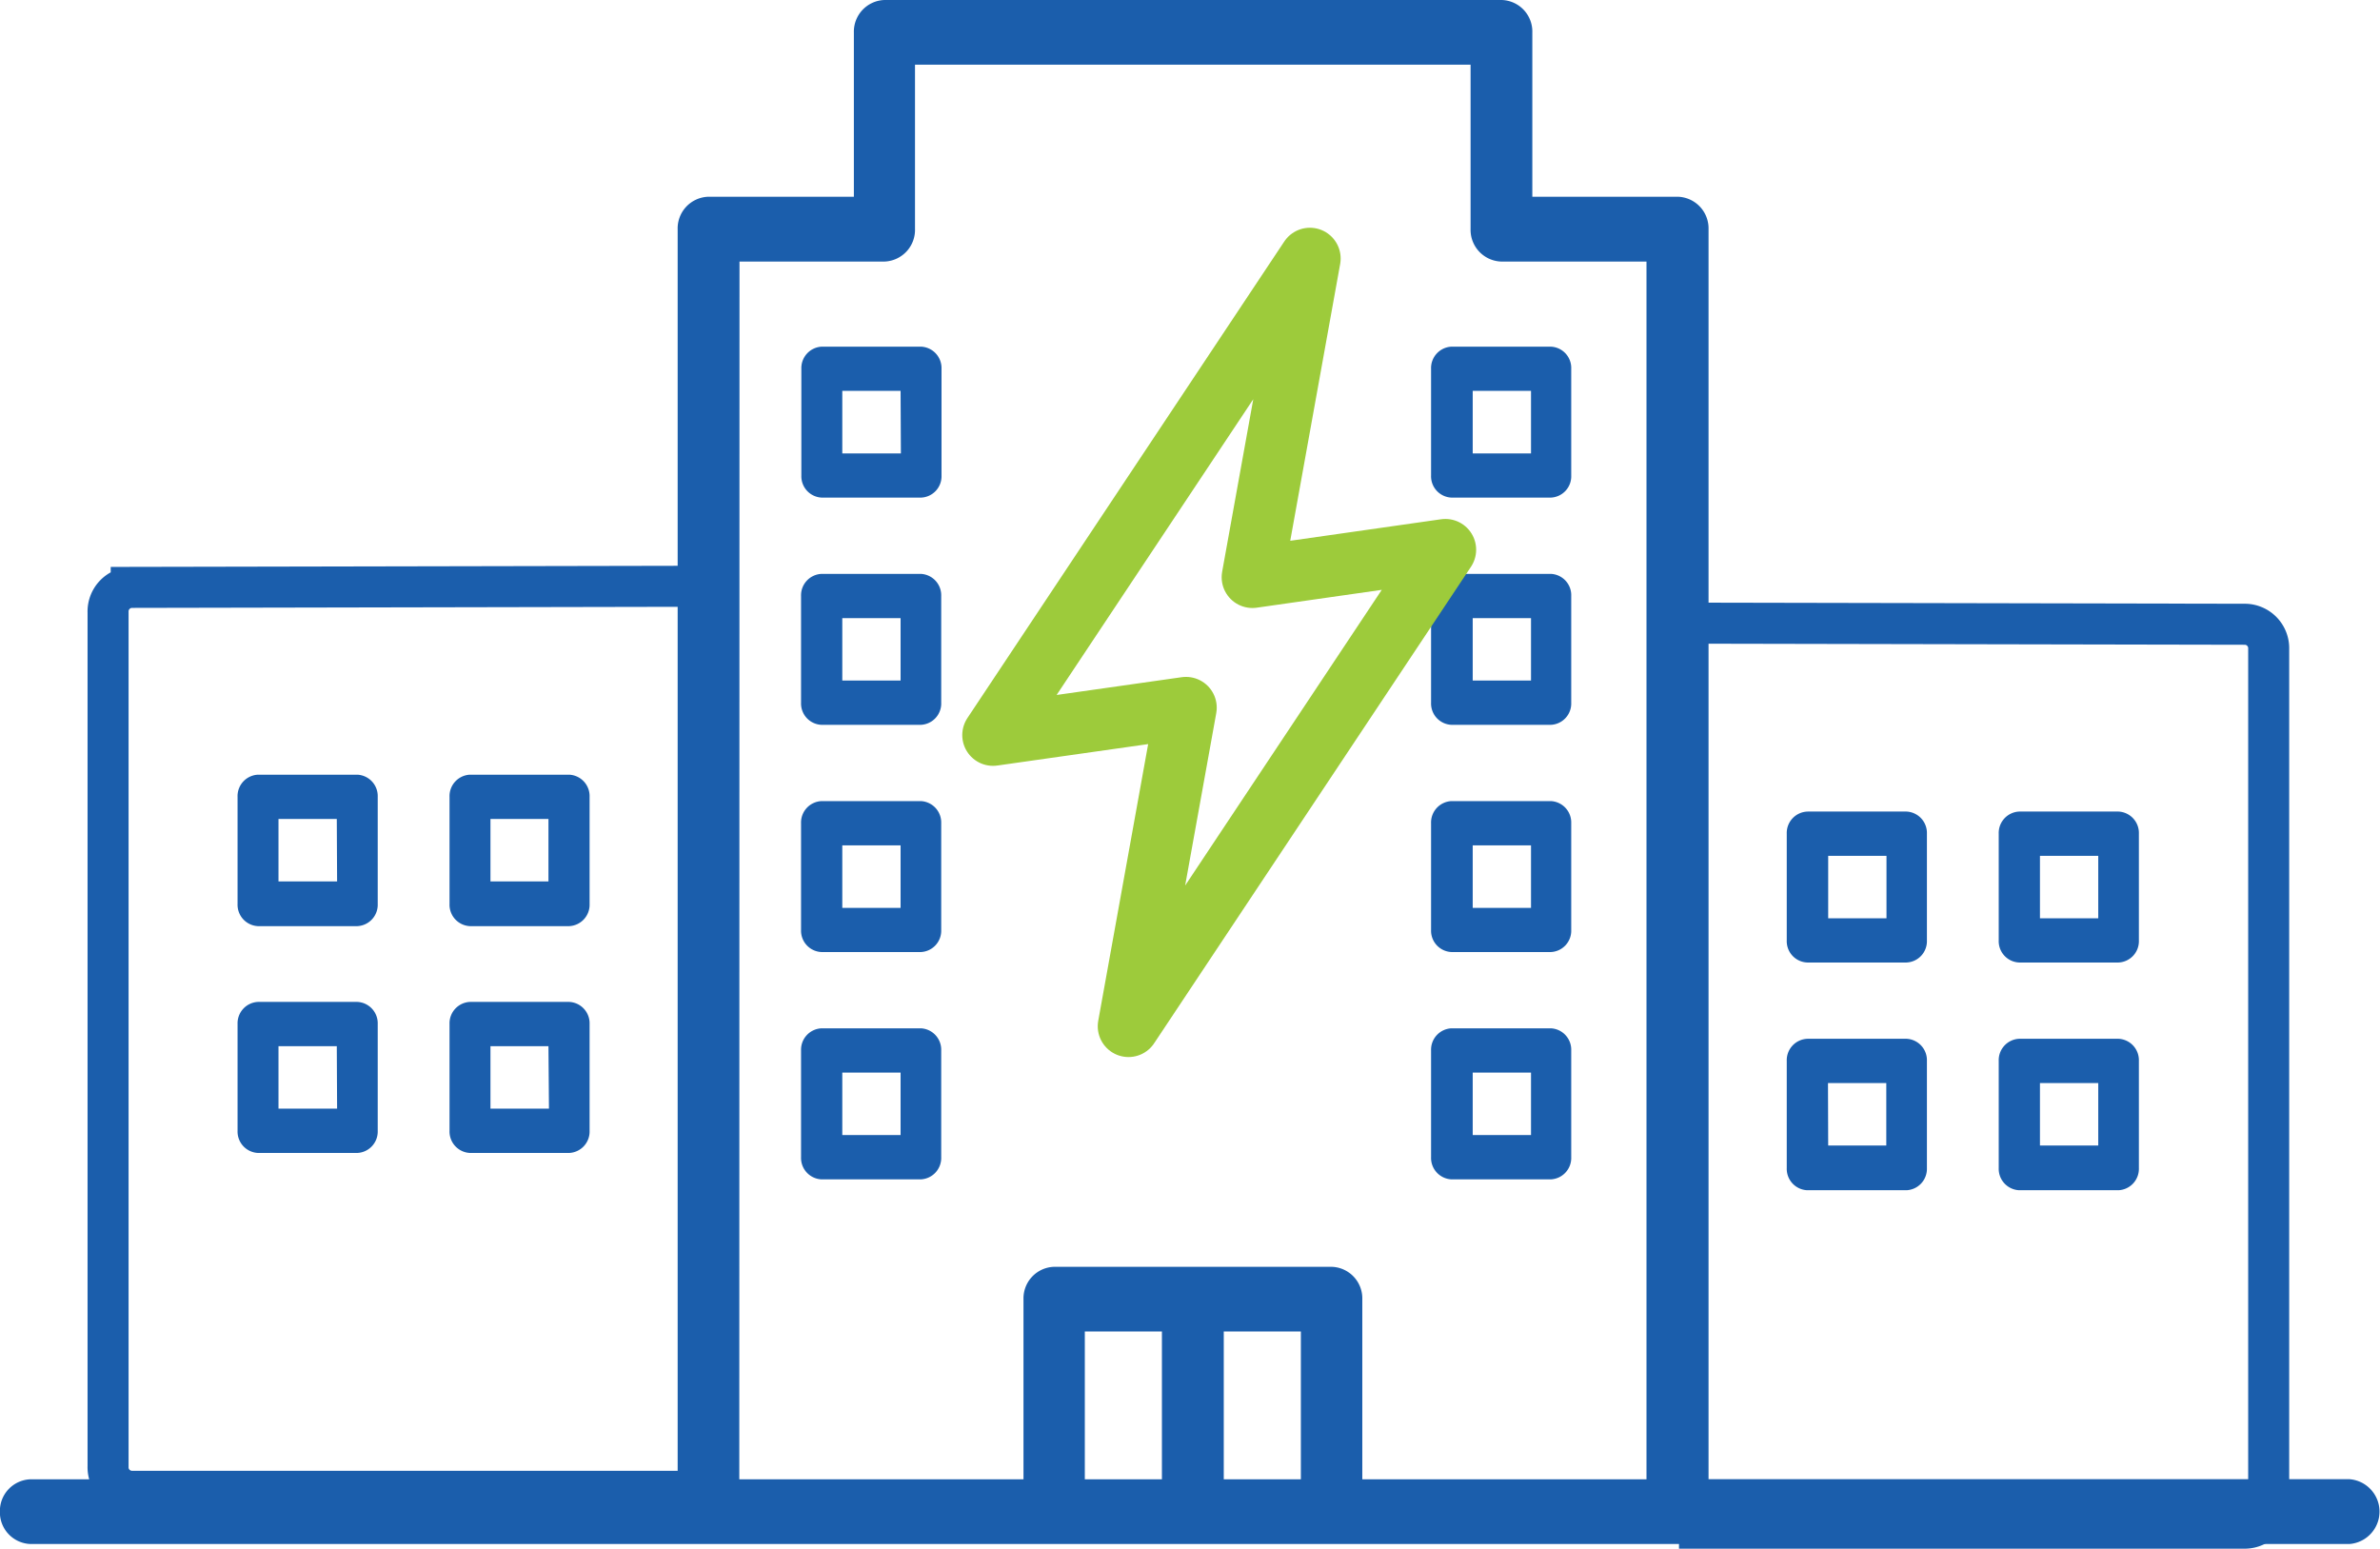
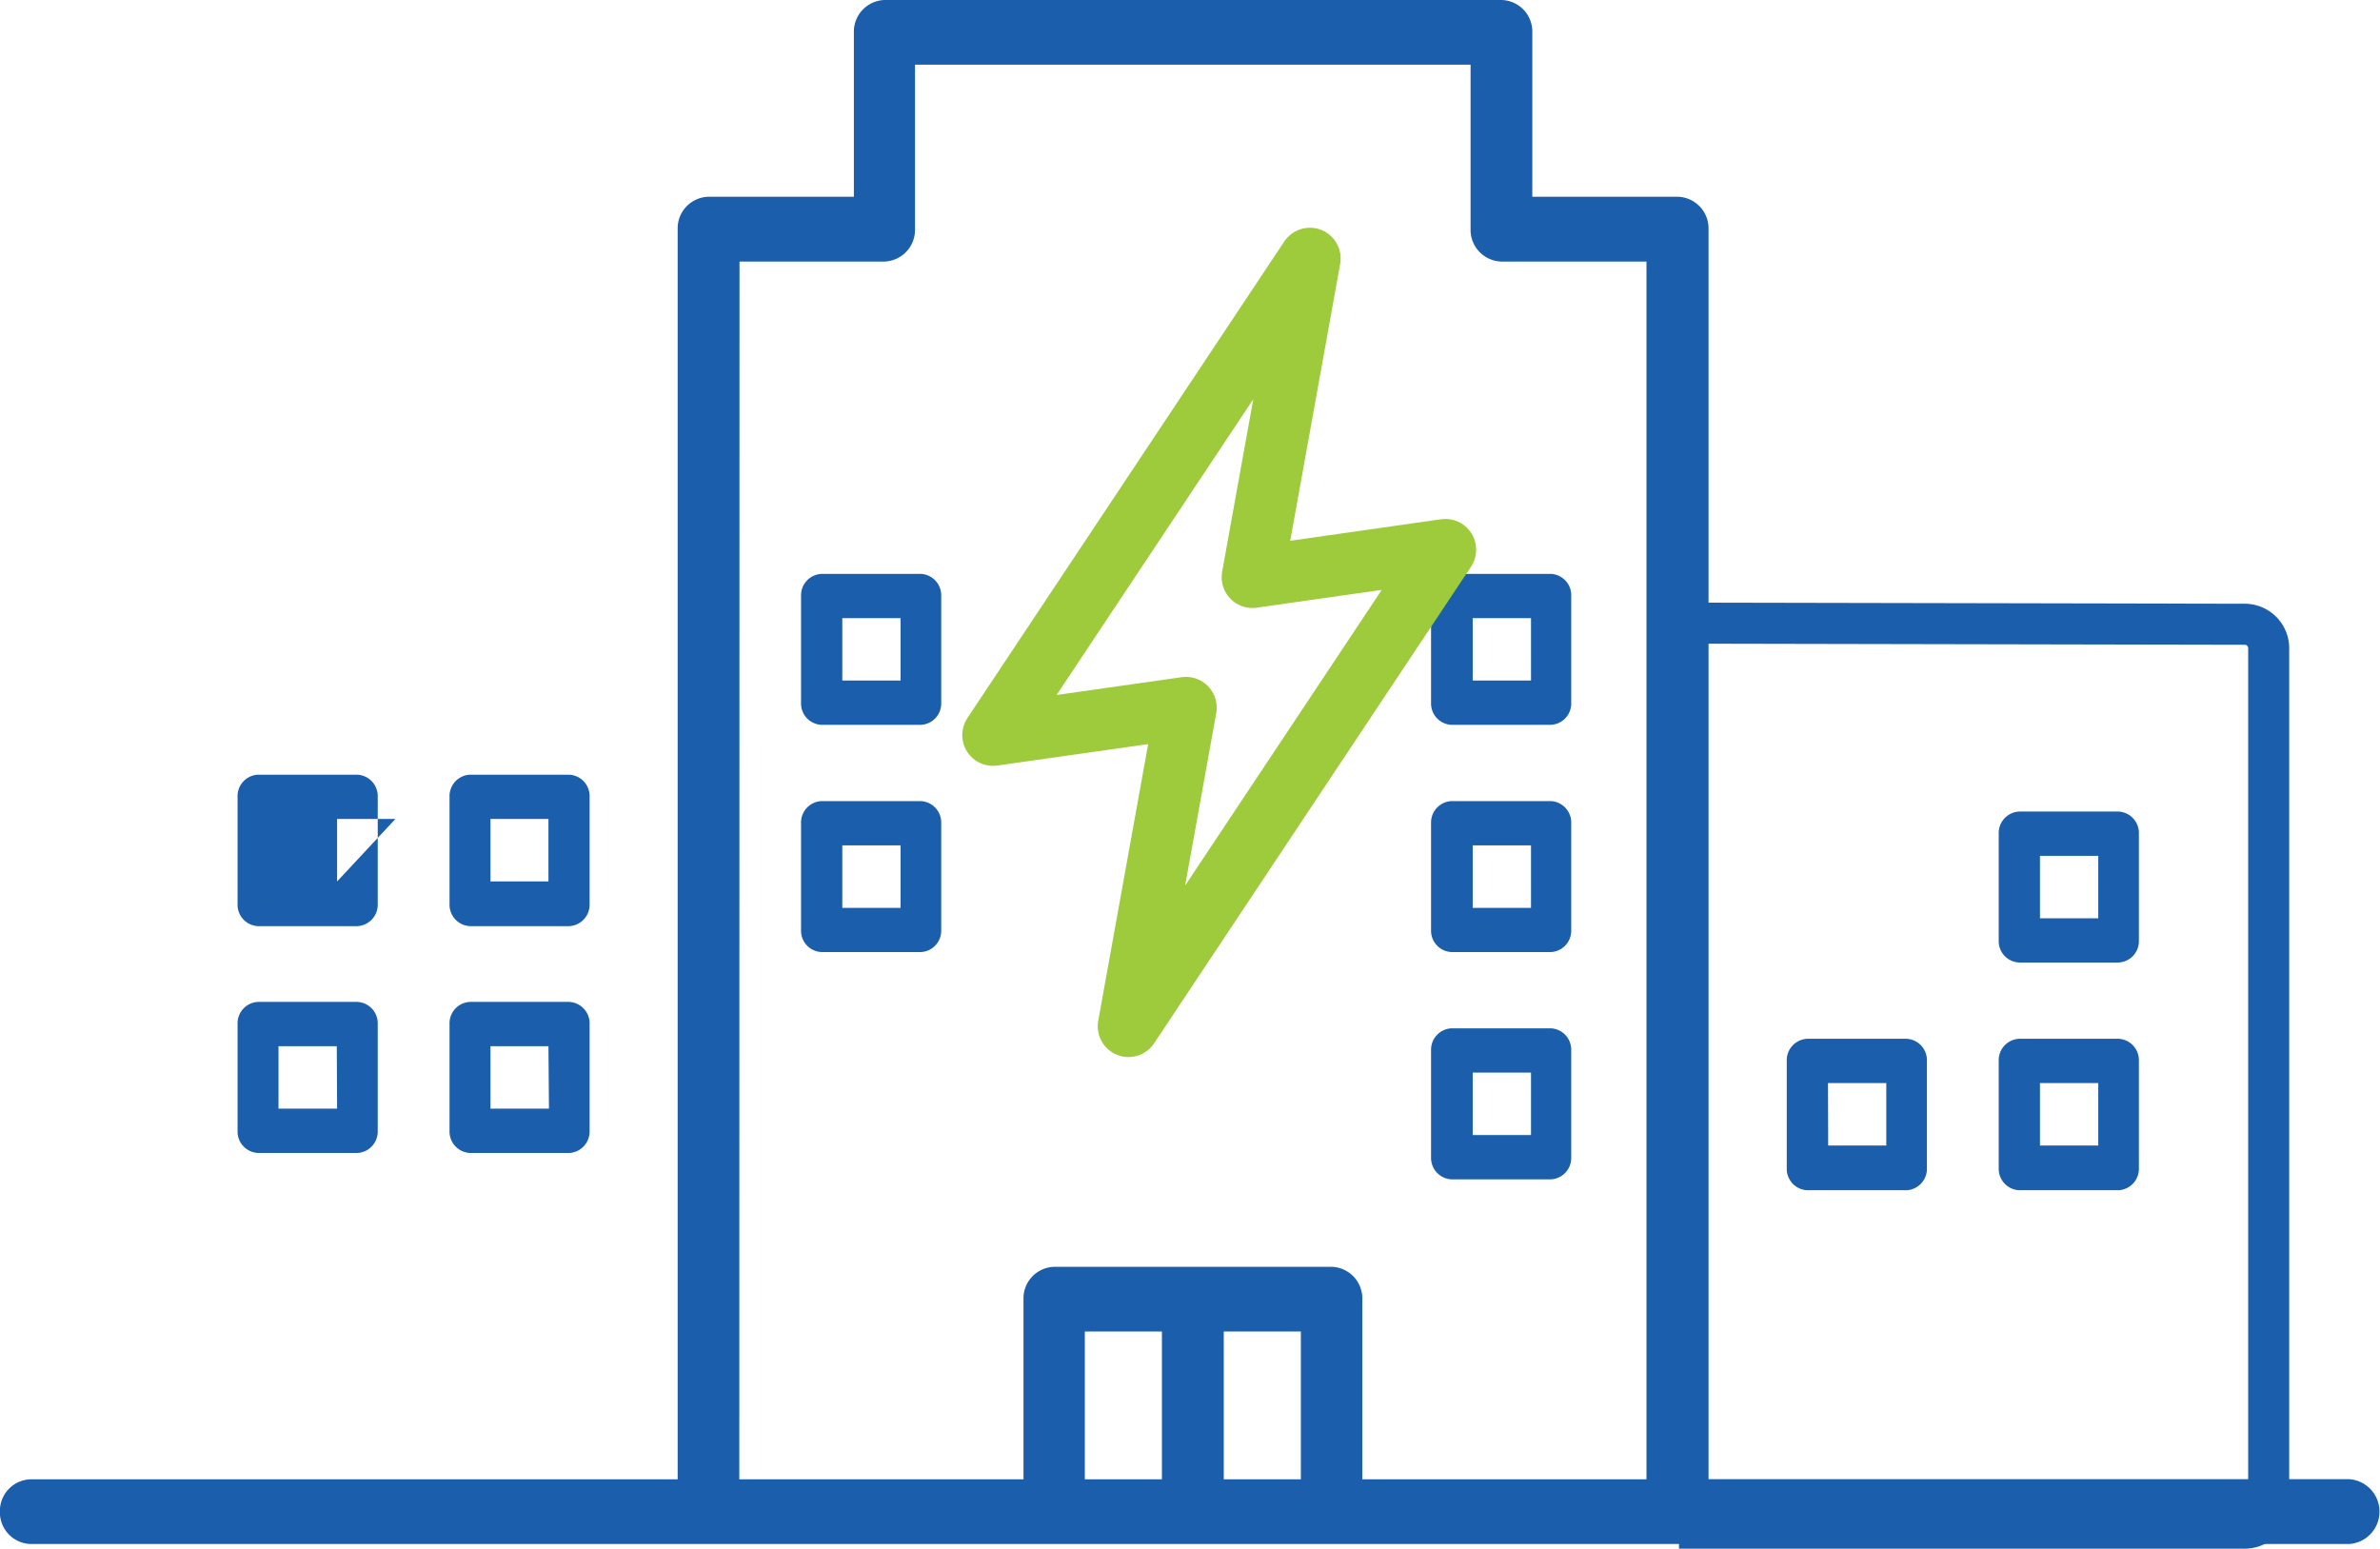
<svg xmlns="http://www.w3.org/2000/svg" id="Layer_1" data-name="Layer 1" viewBox="0 0 234.33 152.47">
-   <path d="M68.31,57.72l-55.39.11a2.37,2.37,0,0,0-2.28,2.45v84.1a2.36,2.36,0,0,0,2.28,2.44H68.7" style="fill:none;stroke:#1b5eac;stroke-miterlimit:10;stroke-width:4.038px" />
-   <path d="M35.19,76.27h-9.8a2.11,2.11,0,0,0-2,2.18V89a2.11,2.11,0,0,0,2,2.18h9.8a2.11,2.11,0,0,0,2-2.18V78.45A2.11,2.11,0,0,0,35.19,76.27Zm-2,10.51H27.42V80.63h5.74Z" style="fill:#1b5eac" />
+   <path d="M35.19,76.27h-9.8a2.11,2.11,0,0,0-2,2.18V89a2.11,2.11,0,0,0,2,2.18h9.8a2.11,2.11,0,0,0,2-2.18V78.45A2.11,2.11,0,0,0,35.19,76.27Zm-2,10.51V80.63h5.74Z" style="fill:#1b5eac" />
  <path d="M56.05,76.27H46.26a2.11,2.11,0,0,0-2,2.18V89a2.11,2.11,0,0,0,2,2.18h9.79a2.11,2.11,0,0,0,2-2.18V78.45A2.11,2.11,0,0,0,56.05,76.27ZM54,86.78H48.29V80.63H54Z" style="fill:#1b5eac" />
  <path d="M35.19,98.64h-9.8a2.11,2.11,0,0,0-2,2.18v10.51a2.11,2.11,0,0,0,2,2.18h9.8a2.11,2.11,0,0,0,2-2.18V100.82A2.11,2.11,0,0,0,35.19,98.64Zm-2,10.51H27.42V103h5.74Z" style="fill:#1b5eac" />
  <path d="M56.05,98.64H46.26a2.11,2.11,0,0,0-2,2.18v10.51a2.11,2.11,0,0,0,2,2.18h9.79a2.11,2.11,0,0,0,2-2.18V100.82A2.11,2.11,0,0,0,56.05,98.64Zm-2,10.51H48.29V103H54Z" style="fill:#1b5eac" />
-   <path d="M140.9,36.31V46.82a2.1,2.1,0,0,0,2,2.17h9.8a2.1,2.1,0,0,0,2-2.17V36.31a2.1,2.1,0,0,0-2-2.18h-9.8A2.11,2.11,0,0,0,140.9,36.31ZM145,38.48h5.74v6.16H145Z" style="fill:#1b5eac" />
  <path d="M140.9,58.68V69.19a2.1,2.1,0,0,0,2,2.17h9.8a2.1,2.1,0,0,0,2-2.17V58.68a2.1,2.1,0,0,0-2-2.18h-9.8A2.11,2.11,0,0,0,140.9,58.68ZM145,60.86h5.74V67H145Z" style="fill:#1b5eac" />
  <path d="M140.9,81.05V91.56a2.1,2.1,0,0,0,2,2.17h9.8a2.1,2.1,0,0,0,2-2.17V81.05a2.11,2.11,0,0,0-2-2.18h-9.8A2.11,2.11,0,0,0,140.9,81.05ZM145,83.23h5.74v6.15H145Z" style="fill:#1b5eac" />
  <path d="M140.9,103.42v10.51a2.11,2.11,0,0,0,2,2.18h9.8a2.11,2.11,0,0,0,2-2.18V103.42a2.11,2.11,0,0,0-2-2.18h-9.8A2.11,2.11,0,0,0,140.9,103.42ZM145,105.6h5.74v6.15H145Z" style="fill:#1b5eac" />
  <path d="M165.7,61.35l55.39.11a2.36,2.36,0,0,1,2.28,2.45V148a2.36,2.36,0,0,1-2.28,2.45H165.31" style="fill:none;stroke:#1b5eac;stroke-miterlimit:10;stroke-width:4.038px" />
  <path d="M196.79,82.08V92.59a2.1,2.1,0,0,0,2,2.17h9.8a2.1,2.1,0,0,0,2-2.17V82.08a2.11,2.11,0,0,0-2-2.18h-9.8A2.11,2.11,0,0,0,196.79,82.08Zm4.06,2.18h5.74v6.15h-5.74Z" style="fill:#1b5eac" />
-   <path d="M175.92,82.08V92.59a2.1,2.1,0,0,0,2,2.17h9.8a2.1,2.1,0,0,0,2-2.17V82.08a2.11,2.11,0,0,0-2-2.18H178A2.11,2.11,0,0,0,175.92,82.08ZM180,84.26h5.74v6.15H180Z" style="fill:#1b5eac" />
  <path d="M196.79,104.45V115a2.11,2.11,0,0,0,2,2.18h9.8a2.11,2.11,0,0,0,2-2.18V104.45a2.11,2.11,0,0,0-2-2.18h-9.8A2.11,2.11,0,0,0,196.79,104.45Zm4.06,2.18h5.74v6.15h-5.74Z" style="fill:#1b5eac" />
  <path d="M175.92,104.45V115a2.11,2.11,0,0,0,2,2.18h9.8a2.11,2.11,0,0,0,2-2.18V104.45a2.11,2.11,0,0,0-2-2.18H178A2.11,2.11,0,0,0,175.92,104.45Zm4.06,2.18h5.74v6.15H180Z" style="fill:#1b5eac" />
-   <path d="M90.7,34.13H80.9a2.11,2.11,0,0,0-2,2.18V46.82a2.1,2.1,0,0,0,2,2.17h9.8a2.1,2.1,0,0,0,2-2.17V36.31A2.11,2.11,0,0,0,90.7,34.13Zm-2,10.51H82.93V38.48h5.74Z" style="fill:#1b5eac" />
  <path d="M78.87,58.68V69.19a2.1,2.1,0,0,0,2,2.17h9.8a2.1,2.1,0,0,0,2-2.17V58.68a2.11,2.11,0,0,0-2-2.18H80.9A2.11,2.11,0,0,0,78.87,58.68Zm4.06,2.18h5.74V67H82.93Z" style="fill:#1b5eac" />
  <path d="M78.87,81.05V91.56a2.1,2.1,0,0,0,2,2.17h9.8a2.1,2.1,0,0,0,2-2.17V81.05a2.11,2.11,0,0,0-2-2.18H80.9A2.11,2.11,0,0,0,78.87,81.05Zm4.06,2.18h5.74v6.15H82.93Z" style="fill:#1b5eac" />
-   <path d="M78.87,103.42v10.51a2.11,2.11,0,0,0,2,2.18h9.8a2.11,2.11,0,0,0,2-2.18V103.42a2.11,2.11,0,0,0-2-2.18H80.9A2.11,2.11,0,0,0,78.87,103.42Zm4.06,2.18h5.74v6.15H82.93Z" style="fill:#1b5eac" />
  <path d="M1,148.83A2.11,2.11,0,0,0,3,151H231.29a2.19,2.19,0,0,0,0-4.36H167.21V22.56a2.11,2.11,0,0,0-2-2.18H149.86V3.19a2.1,2.1,0,0,0-2-2.18H87.08a2.11,2.11,0,0,0-2,2.18V20.38H69.73a2.11,2.11,0,0,0-2,2.18V146.65H3A2.11,2.11,0,0,0,1,148.83Zm118.48-18.75h9.61v16.57h-9.61Zm-13.68,0h9.61v16.57h-9.61Zm-34-105.34H87.08a2.11,2.11,0,0,0,2-2.18V5.36H145.8v17.2a2.11,2.11,0,0,0,2,2.18h15.32V146.65h-30V127.9a2.1,2.1,0,0,0-2-2.17H103.78a2.1,2.1,0,0,0-2,2.17v18.75h-30Z" style="fill:#1b5eac;stroke:#1b5eac;stroke-miterlimit:10;stroke-width:2.019px" />
  <polygon points="123.31 56.83 128.97 25.45 97.77 72.37 116.77 69.67 111.11 101.04 142.31 54.12 123.31 56.83" style="fill:none;stroke:#9dcb3b;stroke-linejoin:round;stroke-width:6.056px" />
</svg>